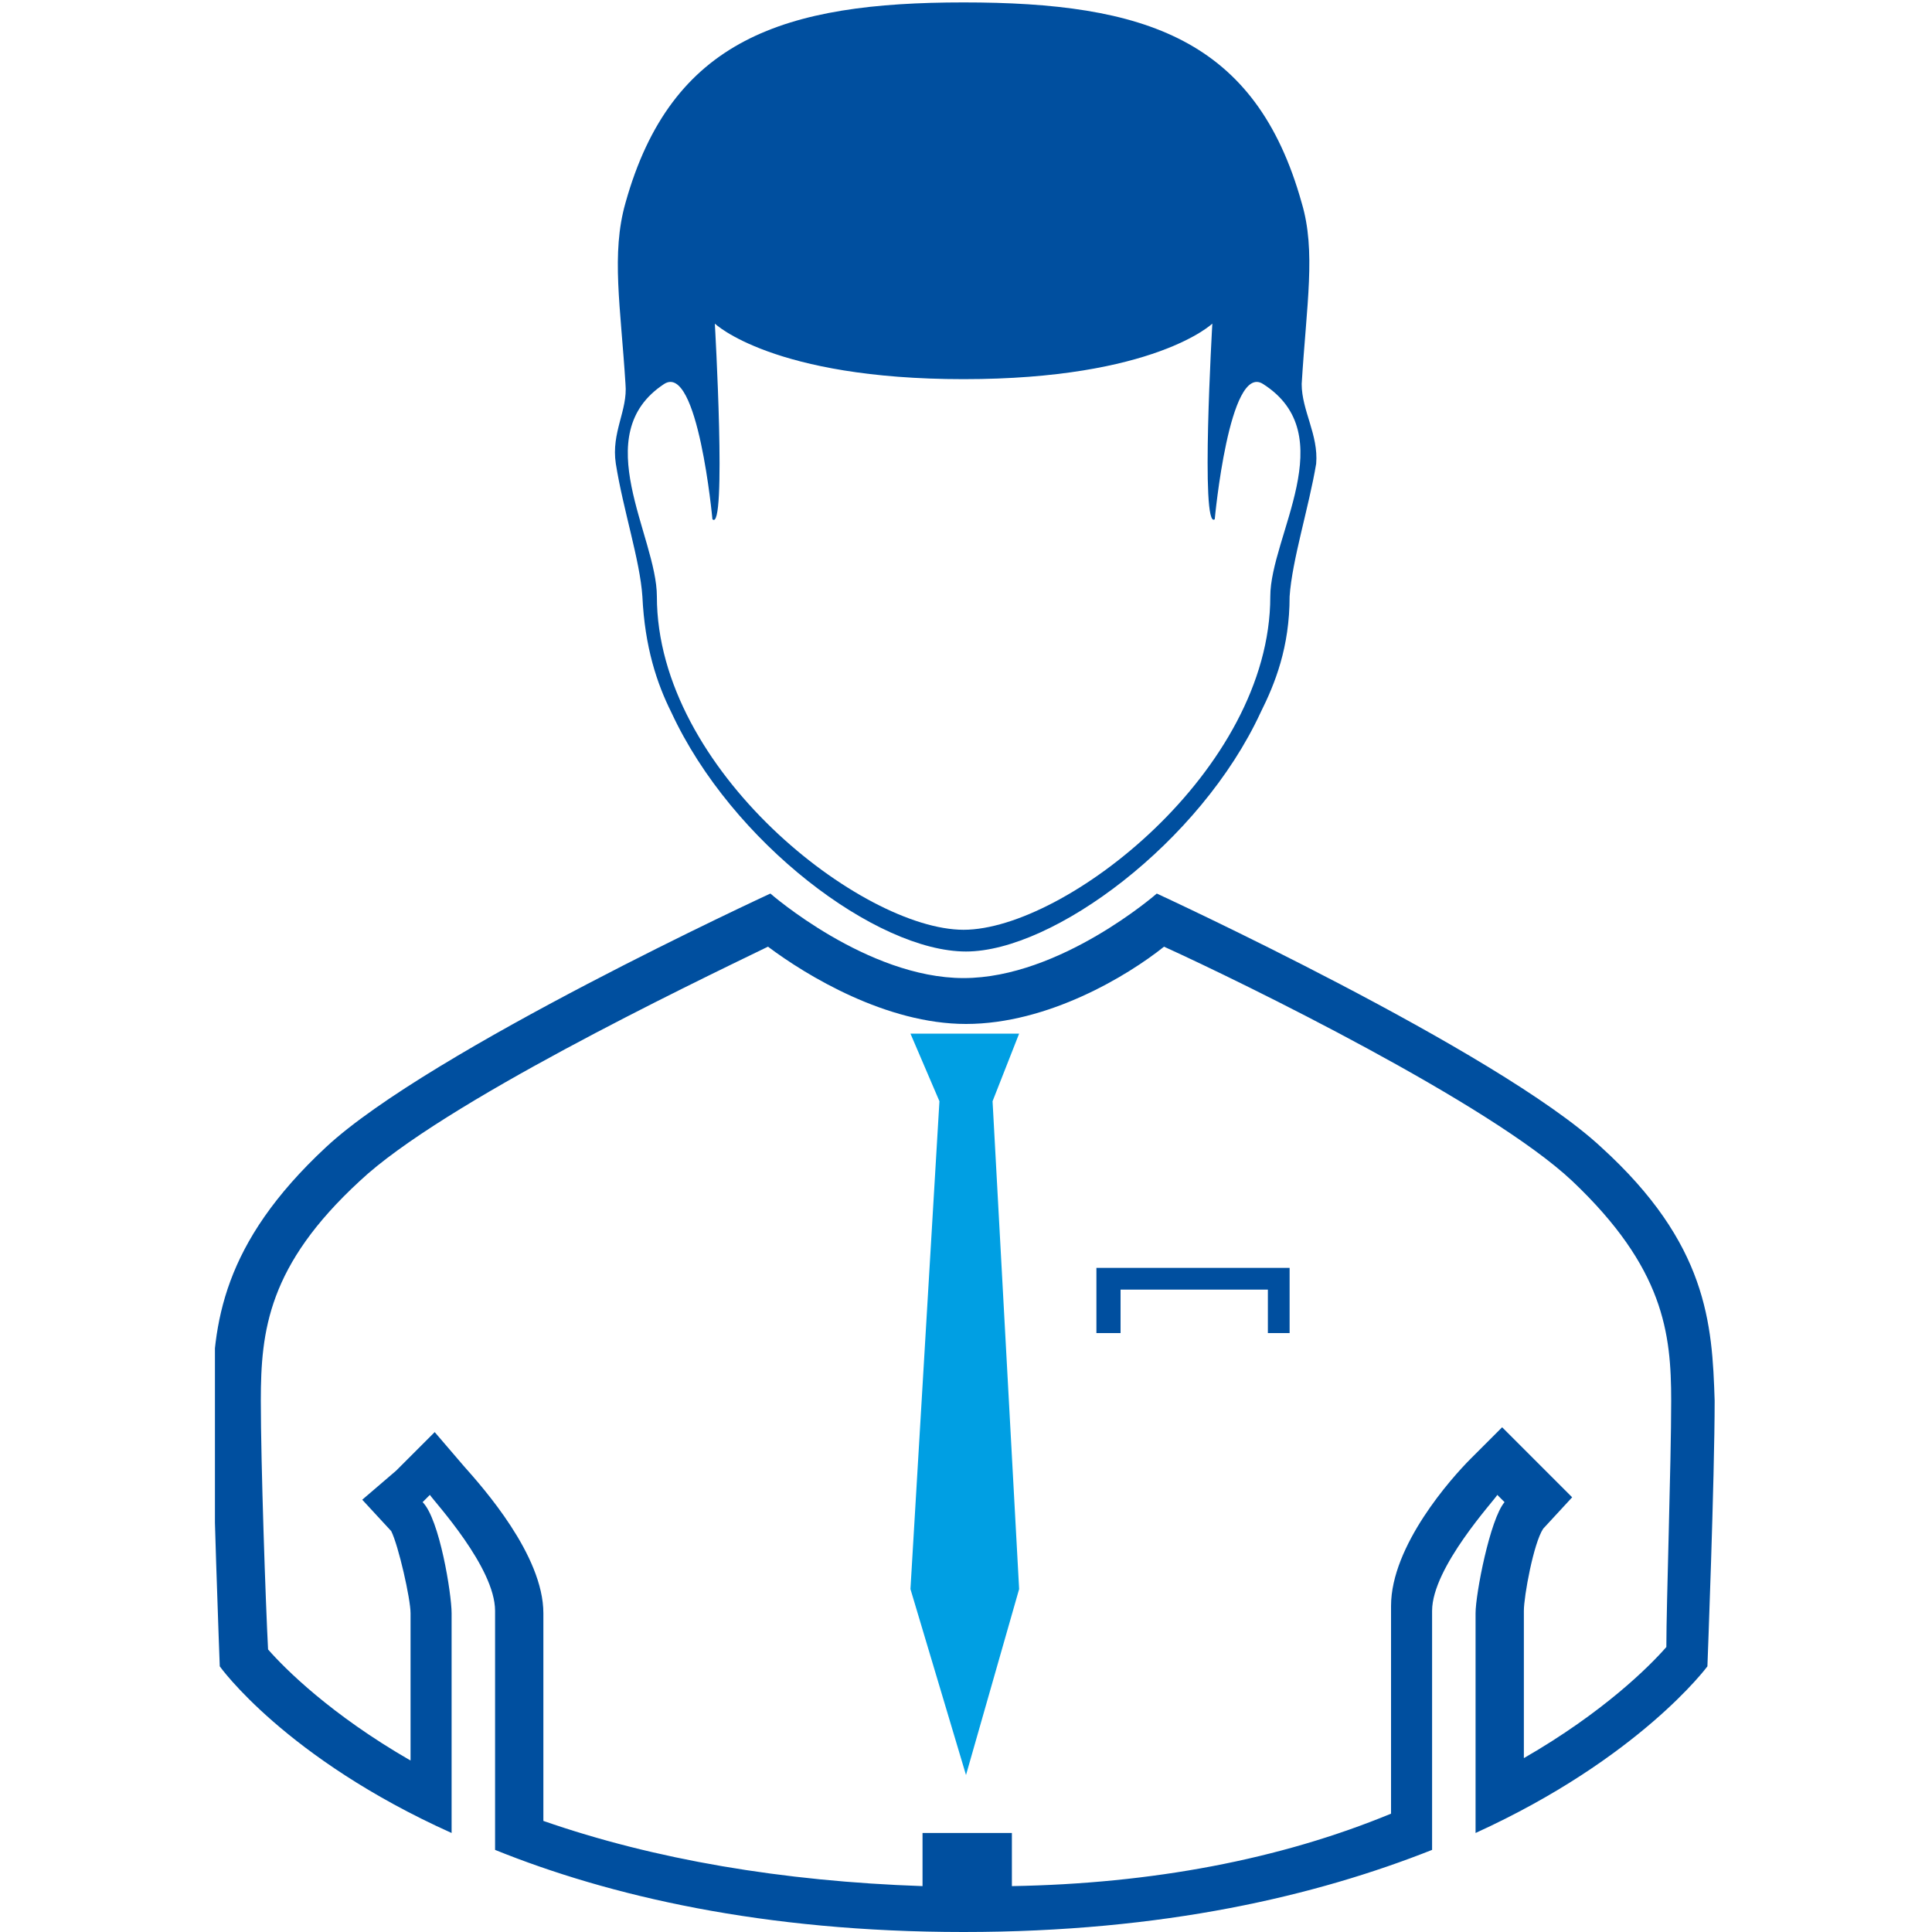
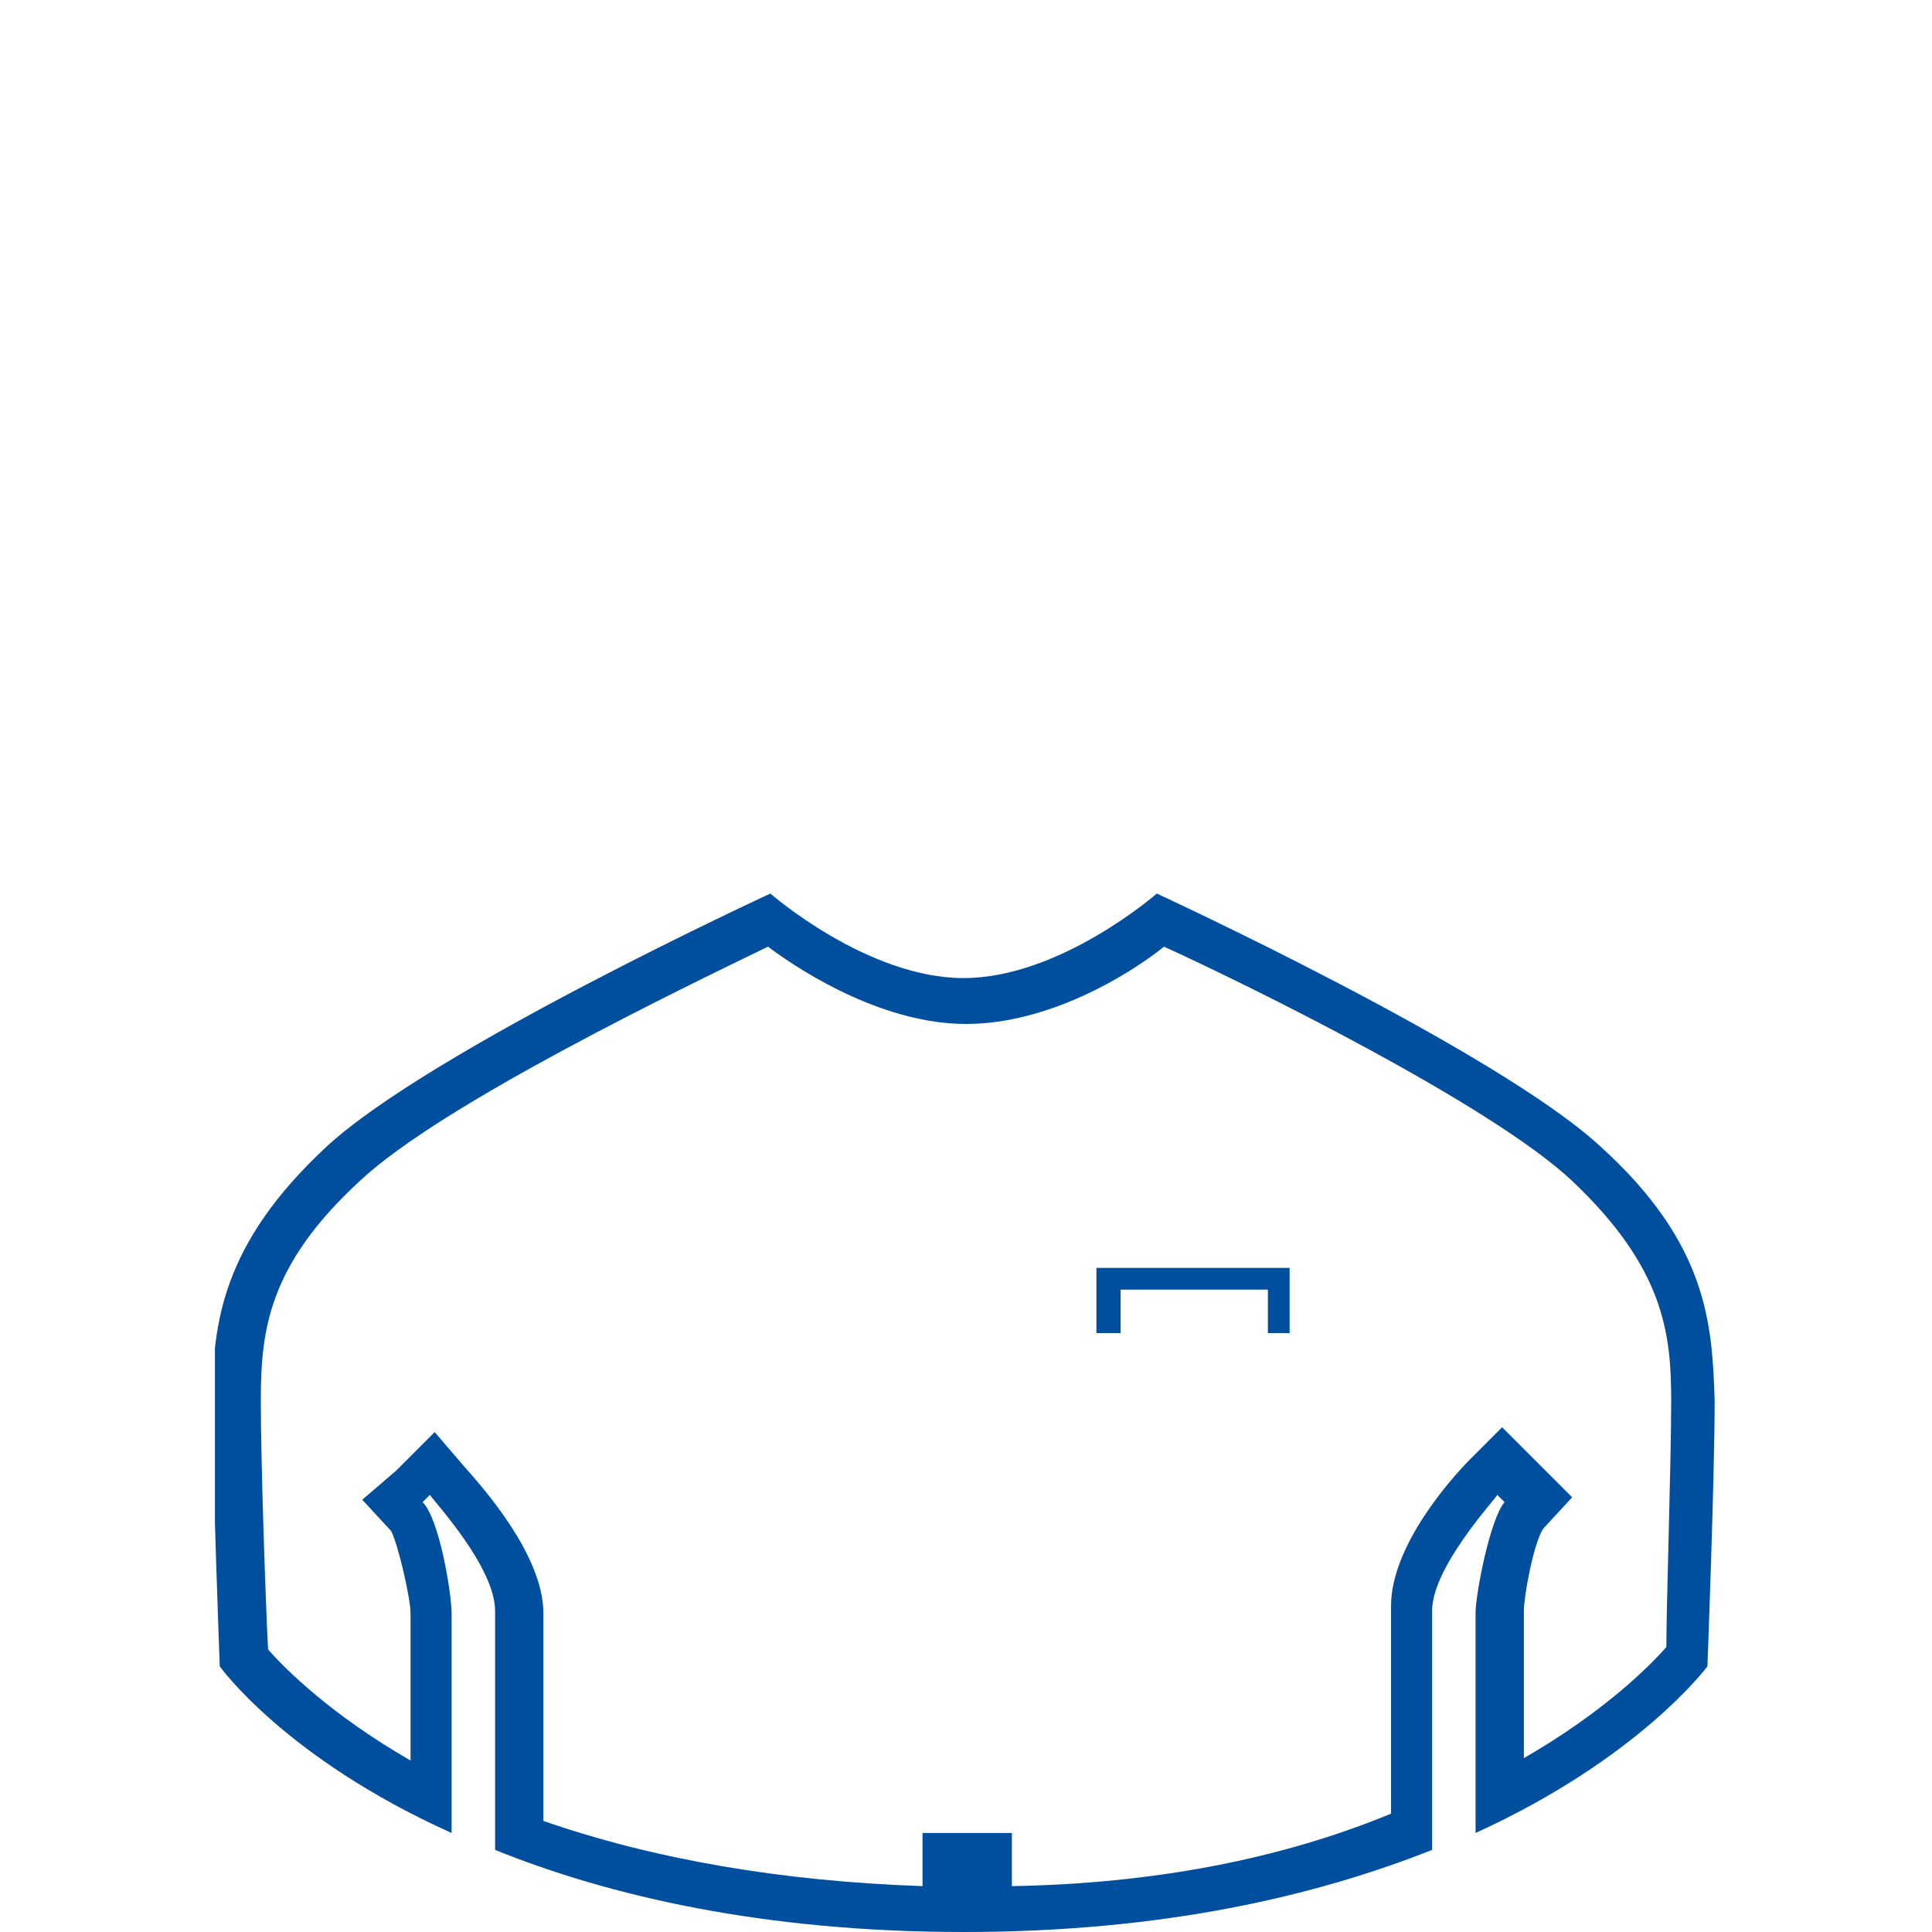
<svg xmlns="http://www.w3.org/2000/svg" xmlns:xlink="http://www.w3.org/1999/xlink" version="1.1" id="Ebene_1" x="0px" y="0px" viewBox="0 0 80 80" style="enable-background:new 0 0 80 80;" xml:space="preserve" width="80" height="80">
  <style type="text/css">
	.st0{clip-path:url(#SVGID_2_);fill:#004F9F;}
	.st1{clip-path:url(#SVGID_4_);fill:#004F9F;}
	.st2{fill:#009FE3;}
	.st3{fill:#004F9F;}
</style>
  <g>
    <g>
      <g>
        <defs>
          <rect id="SVGID_1_" x="8.9" width="62.1" height="80" />
        </defs>
        <clipPath id="SVGID_2_">
          <use xlink:href="#SVGID_1_" style="overflow:visible;" />
        </clipPath>
        <path class="st0" d="M69,68.2c-0.7,0.8-2.6,2.7-5.9,4.6v-6.1c0-0.6,0.4-2.8,0.8-3.4l1.2-1.3l-1.3-1.3l-0.3-0.3l-1.3-1.3l-1.3,1.3     c-0.8,0.8-3.3,3.6-3.3,6.1v8.6C53,77,47.7,78,41.9,78.1v-2.2h-3.7v2.2c-5.8-0.2-11.1-1.1-15.7-2.7v-8.6c0-2.4-2.5-5.2-3.3-6.1     L18,59.3l-1.3,1.3l-0.3,0.3L15,62.1l1.2,1.3c0.3,0.6,0.8,2.8,0.8,3.4v6.1c-3.3-1.9-5.2-3.8-5.9-4.6c-0.1-1.9-0.3-7.7-0.3-10.3     c0-2.9,0.3-5.6,4.1-9.1c3.4-3.2,13.6-8.1,16.9-9.7c1.6,1.2,4.9,3.2,8.2,3.2c3.4,0,6.7-2,8.2-3.2c3.3,1.5,13.5,6.5,16.9,9.7     c3.8,3.6,4.1,6.3,4.1,9.1C69.2,60.6,69,66.4,69,68.2 M66.3,47.5C62,43.5,47.9,37,47.9,37s-4,3.5-8,3.5s-8-3.5-8-3.5     s-14.1,6.5-18.4,10.5c-4.3,4-4.7,7.3-4.7,10.5c0,3.2,0.3,11,0.3,11s2.7,3.8,9.6,6.9v-9.1c0-0.8-0.5-3.9-1.2-4.6l0.3-0.3     c0.2,0.3,2.7,3,2.7,4.8v9.9c4.7,1.9,11.1,3.4,19.4,3.4l0,0c8.3,0,14.6-1.5,19.4-3.4v-9.9c0-1.8,2.6-4.6,2.7-4.8l0.3,0.3     c-0.6,0.7-1.2,3.8-1.2,4.6v9.1c6.8-3.1,9.6-6.9,9.6-6.9s0.3-7.8,0.3-11C70.9,54.8,70.7,51.5,66.3,47.5" />
      </g>
      <g>
        <defs>
-           <rect id="SVGID_3_" x="8.9" width="62.1" height="80" />
-         </defs>
+           </defs>
        <clipPath id="SVGID_4_">
          <use xlink:href="#SVGID_3_" style="overflow:visible;" />
        </clipPath>
        <path class="st1" d="M52.6,24.7c0,7.2-8.5,13.8-12.7,13.8s-12.7-6.6-12.7-13.8c0-2.5-2.9-6.7,0.3-8.8c1.4-0.9,2,5.6,2,5.6     c0.6,0.6,0.1-8.1,0.1-8.1s2.4,2.3,10.3,2.3c7.9,0,10.3-2.3,10.3-2.3s-0.5,8.6,0.1,8.1c0,0,0.6-6.5,2-5.6     C55.6,18,52.6,22.2,52.6,24.7 M53.9,15.9c0.2-3.3,0.6-5.5,0-7.5c-1.9-6.8-6.5-8.3-14-8.3c-7.4,0-12.1,1.5-14,8.3     c-0.6,2.1-0.2,4.3,0,7.5c0.1,1.1-0.6,2-0.4,3.3c0.3,1.9,1,4,1.1,5.5c0.1,2.1,0.6,3.6,1.2,4.8c2.5,5.4,8.5,9.9,12.2,9.9     c3.6,0,9.7-4.5,12.2-9.9c0.6-1.2,1.2-2.7,1.2-4.8c0.1-1.5,0.8-3.7,1.1-5.5C54.6,18,53.9,17,53.9,15.9" />
      </g>
    </g>
-     <polygon class="st2" points="42.2,42.8 40,42.8 37.7,42.8 38.9,45.6 37.7,65.8 40,73.5 40,73.5 40,73.5 42.2,65.8 41.1,45.6  " />
    <polygon class="st3" points="53.4,55.2 52.5,55.2 52.5,53.4 46.4,53.4 46.4,55.2 45.4,55.2 45.4,52.5 53.4,52.5  " />
  </g>
</svg>